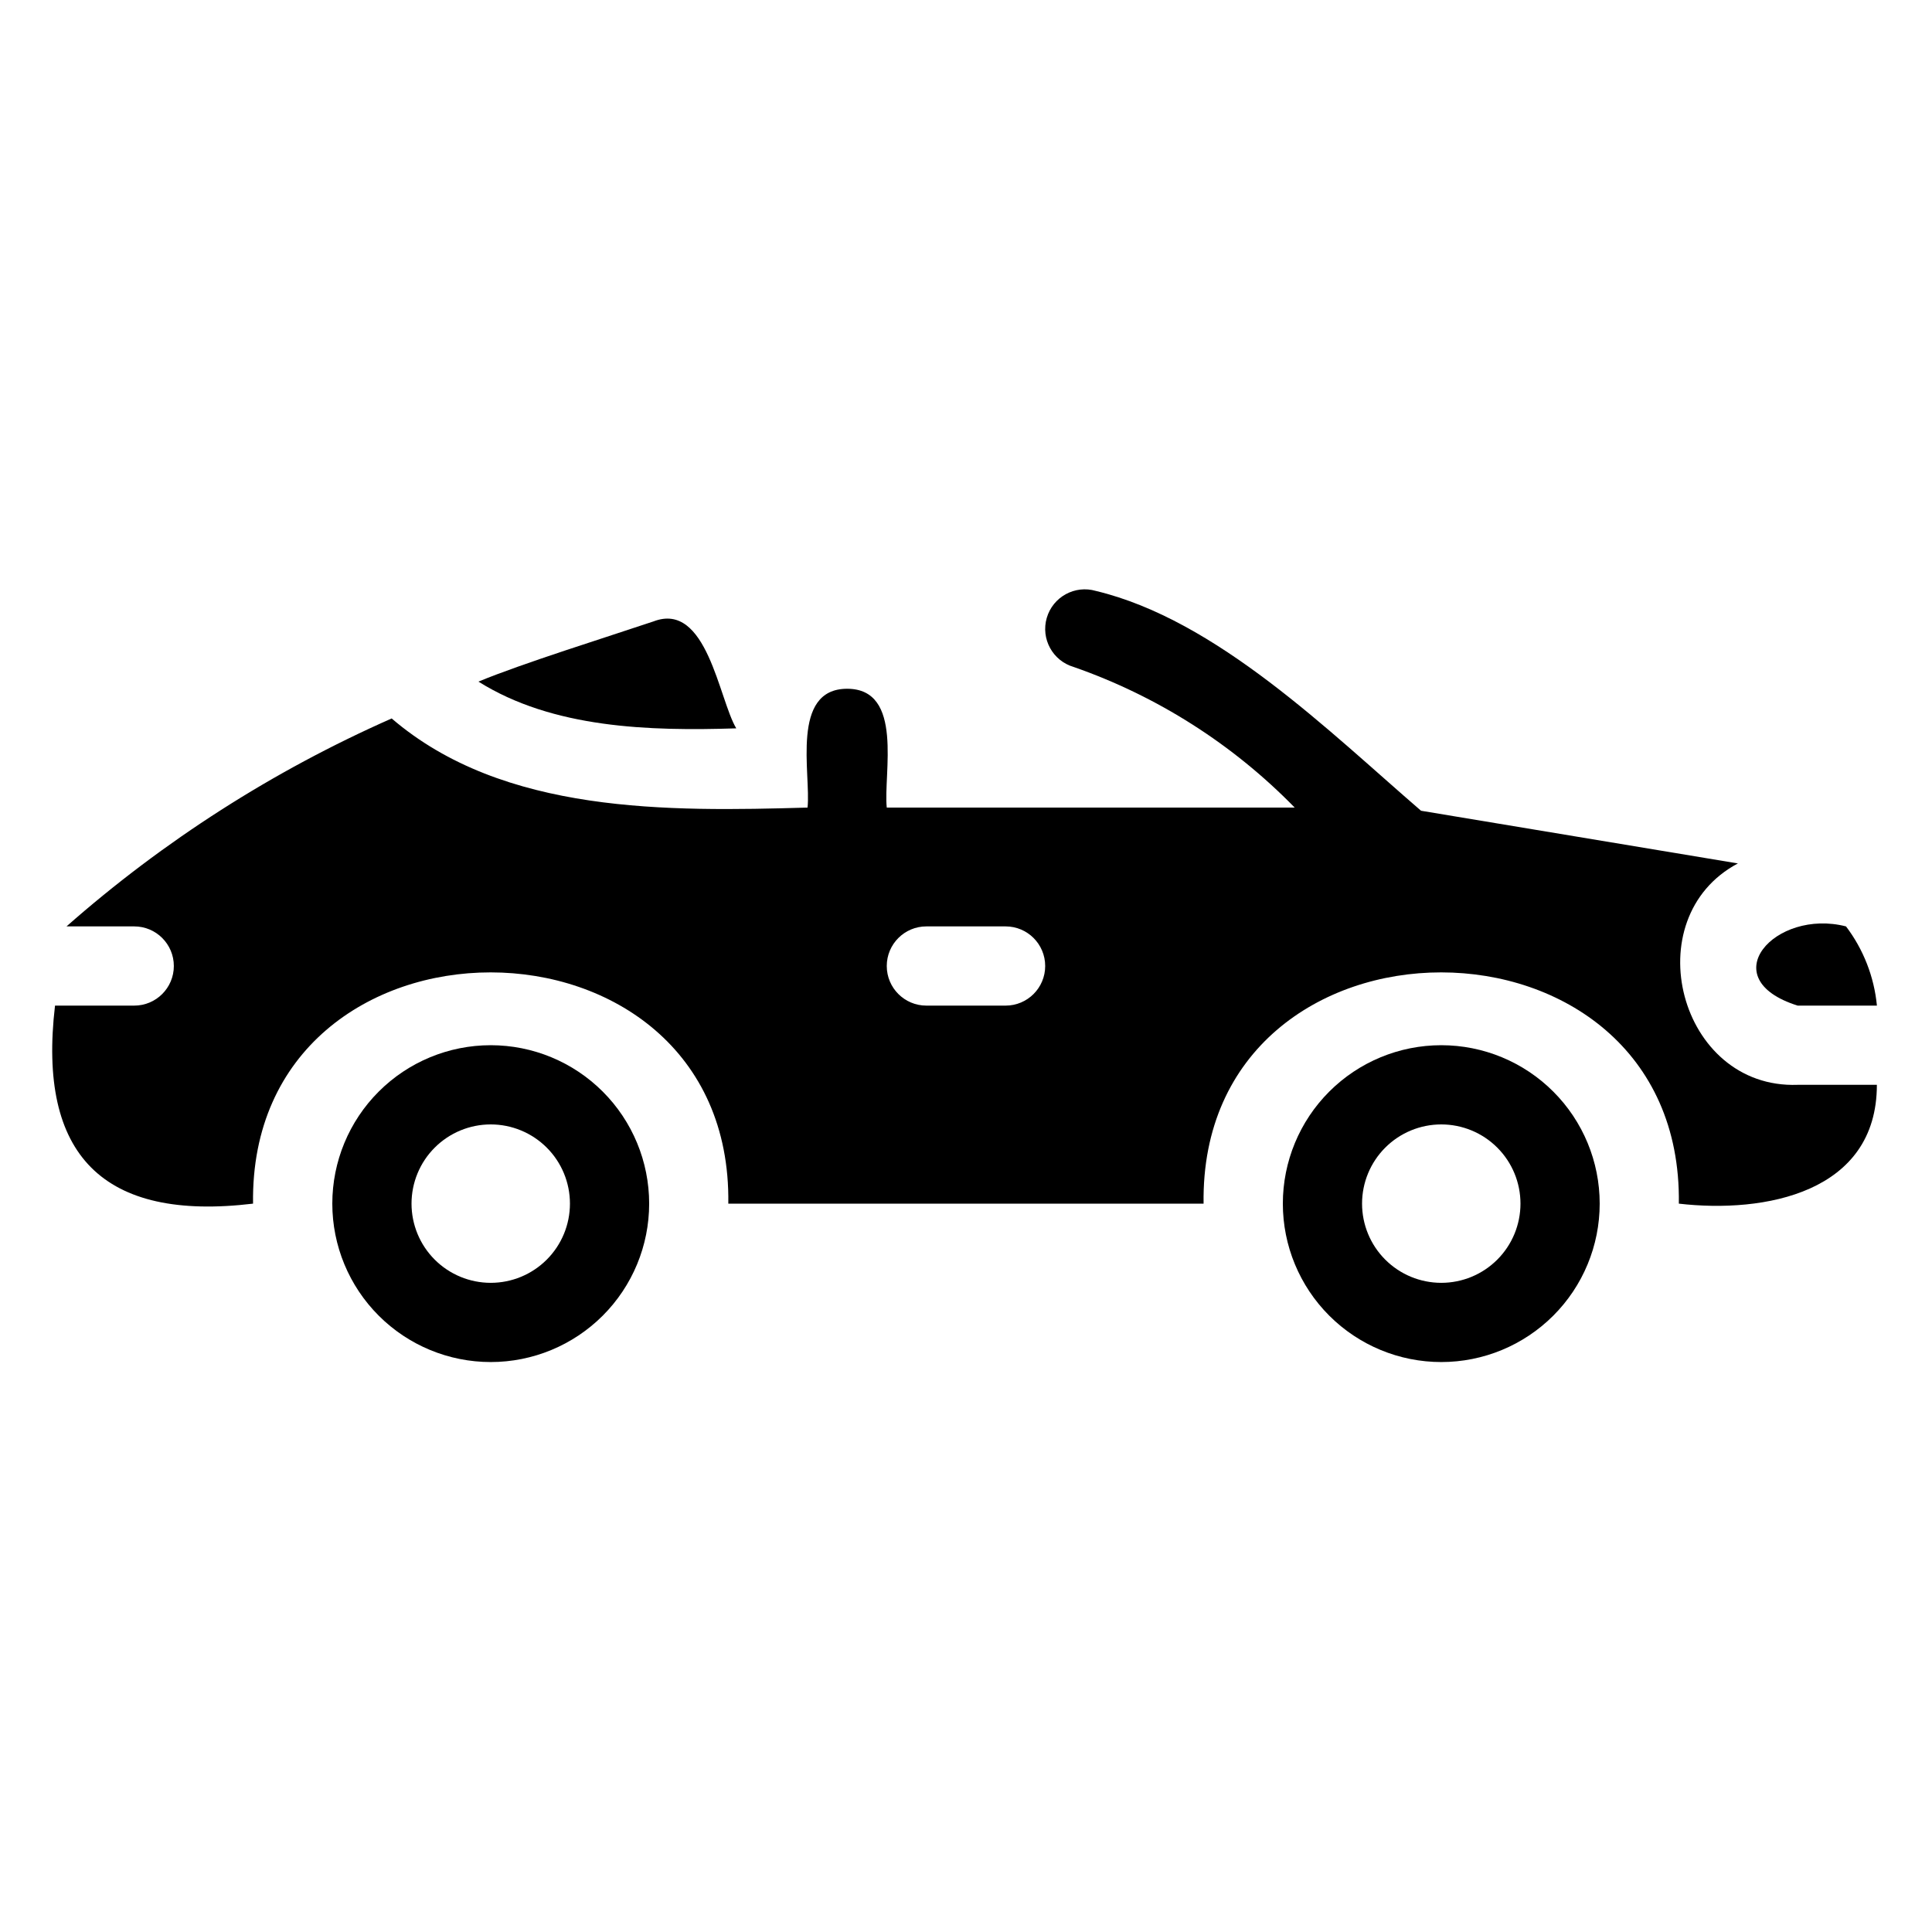
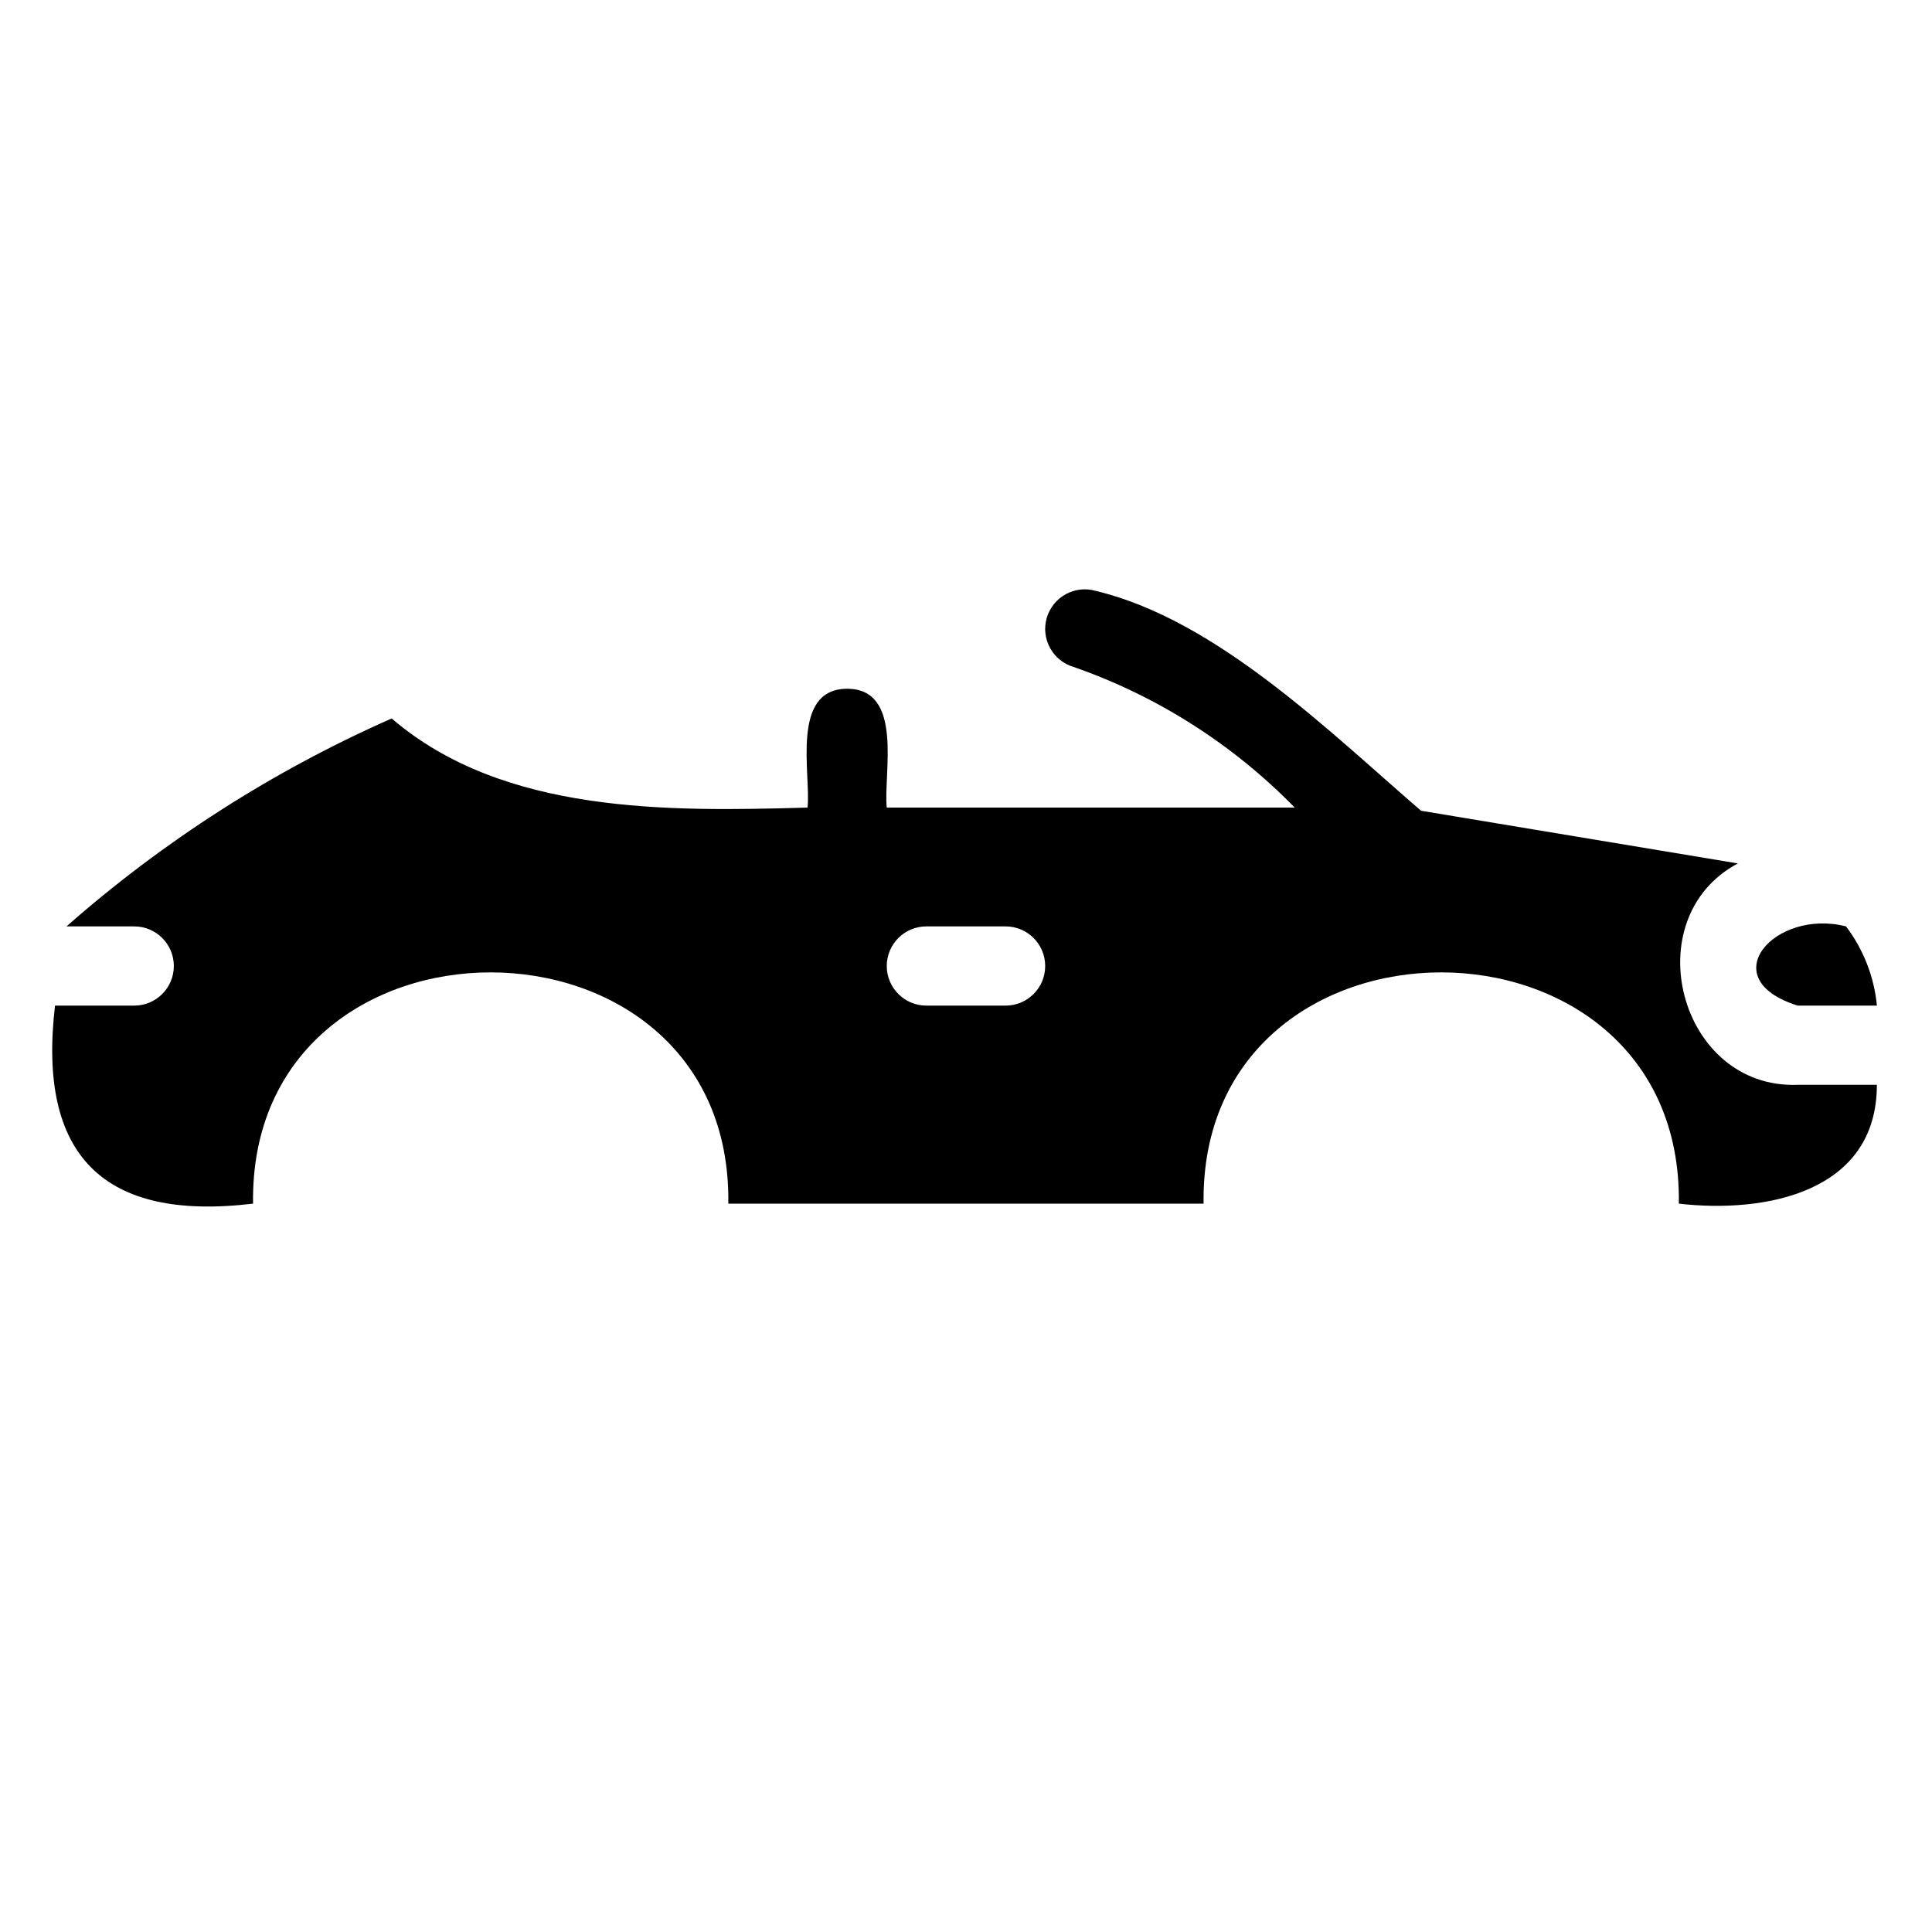
<svg xmlns="http://www.w3.org/2000/svg" fill="#000000" width="800px" height="800px" version="1.1" viewBox="144 144 512 512">
  <g>
-     <path d="m339.12 337.02c-4.617-7.66-7.766-33.797-21.938-28.34-12.176 4.094-34.742 11.125-46.391 15.953 19.73 12.387 45.238 13.121 68.328 12.387z" />
    <path d="m620.41 410.5h20.992c-0.73-7.621-3.566-14.891-8.188-20.992-18.785-4.828-35.578 13.852-12.805 20.992z" />
    <path d="m620.41 431.49c-31.488 1.156-43.141-44.188-15.848-58.672l-83.969-13.961c-24.352-20.992-54.16-50.59-86.172-58.254-5.566-1.625-11.391 1.57-13.016 7.137-1.621 5.566 1.574 11.391 7.137 13.016 22.141 7.727 42.188 20.48 58.57 37.262h-108.11c-0.945-8.922 4.617-31.488-10.496-31.488s-9.551 22.672-10.496 31.488c-36.84 1.051-80.609 1.785-110.21-23.617h-0.004c-31.375 13.848-60.438 32.434-86.172 55.105h17.949c5.797 0 10.496 4.699 10.496 10.496s-4.699 10.496-10.496 10.496h-20.992c-4.688 39.746 12.805 57.238 52.48 52.48-1.156-81.766 127.11-81.66 125.95 0h125.95c-1.156-81.766 127.11-81.66 125.95 0 22.672 2.625 52.48-2.832 52.48-31.488zm-209.92-20.992h-20.992c-5.797 0-10.496-4.699-10.496-10.496s4.699-10.496 10.496-10.496h20.992c5.797 0 10.496 4.699 10.496 10.496s-4.699 10.496-10.496 10.496z" />
-     <path d="m274.05 420.99c-11.137 0-21.816 4.422-29.688 12.297-7.875 7.871-12.297 18.551-12.297 29.688 0 11.133 4.422 21.812 12.297 29.684 7.871 7.875 18.551 12.297 29.688 12.297 11.133 0 21.812-4.422 29.688-12.297 7.871-7.871 12.297-18.551 12.297-29.684 0-11.137-4.426-21.816-12.297-29.688-7.875-7.875-18.555-12.297-29.688-12.297zm0 62.977v-0.004c-5.566 0-10.906-2.211-14.844-6.148-3.938-3.934-6.148-9.273-6.148-14.84 0-5.57 2.211-10.91 6.148-14.844 3.938-3.938 9.277-6.148 14.844-6.148s10.906 2.211 14.844 6.148c3.938 3.934 6.148 9.273 6.148 14.844 0 5.566-2.211 10.906-6.148 14.84-3.938 3.938-9.277 6.148-14.844 6.148z" />
-     <path d="m525.95 420.99c-11.133 0-21.812 4.422-29.688 12.297-7.871 7.871-12.297 18.551-12.297 29.688 0 11.133 4.426 21.812 12.297 29.684 7.875 7.875 18.555 12.297 29.688 12.297 11.137 0 21.816-4.422 29.688-12.297 7.875-7.871 12.297-18.551 12.297-29.684 0-11.137-4.422-21.816-12.297-29.688-7.871-7.875-18.551-12.297-29.688-12.297zm0 62.977v-0.004c-5.566 0-10.906-2.211-14.844-6.148-3.934-3.934-6.148-9.273-6.148-14.84 0-5.57 2.215-10.91 6.148-14.844 3.938-3.938 9.277-6.148 14.844-6.148 5.57 0 10.91 2.211 14.844 6.148 3.938 3.934 6.148 9.273 6.148 14.844 0 5.566-2.211 10.906-6.148 14.84-3.934 3.938-9.273 6.148-14.844 6.148z" />
  </g>
</svg>